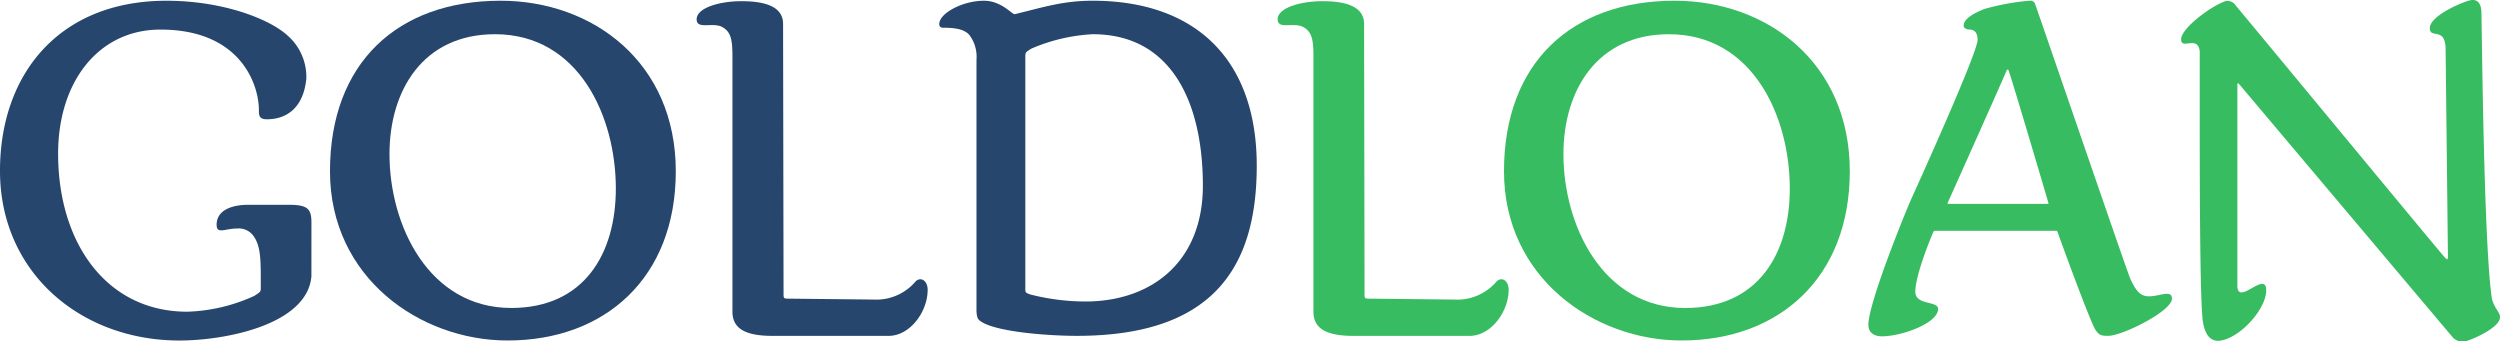
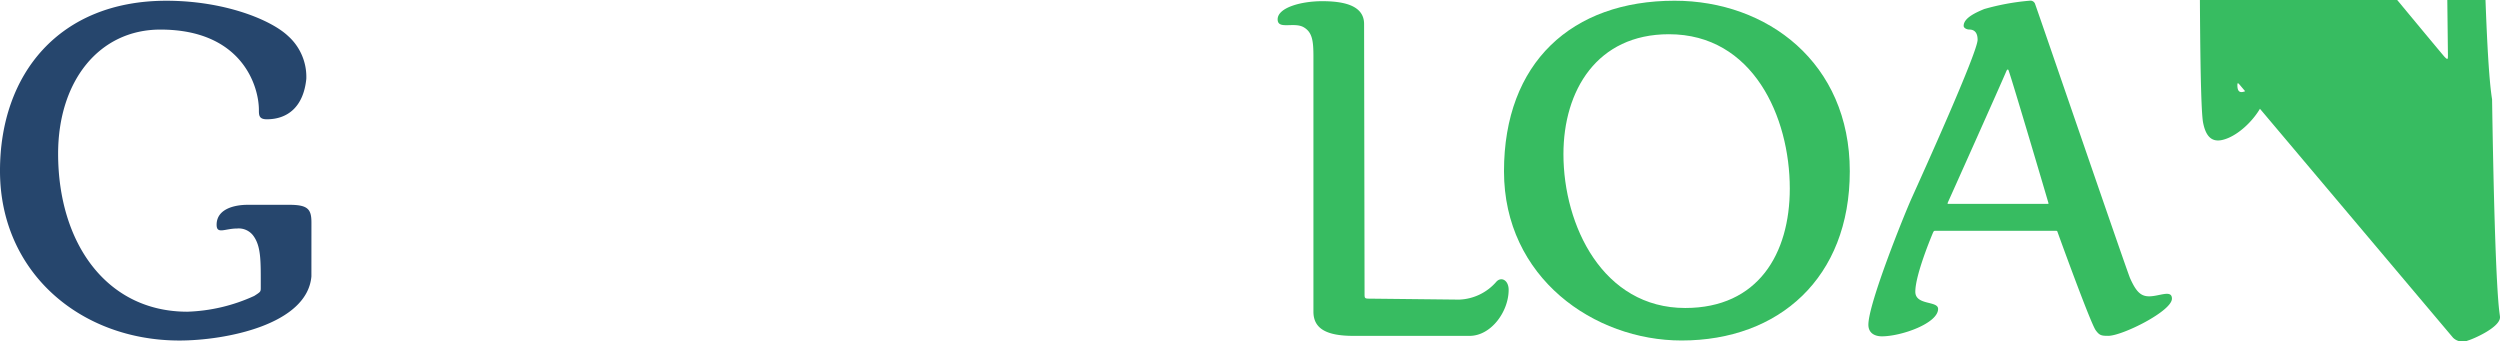
<svg xmlns="http://www.w3.org/2000/svg" width="261.776" height="35.756" viewBox="0 0 261.776 35.756">
  <g id="goldloan-logo" transform="translate(-109.138 -143.198)">
    <path id="Path_315" data-name="Path 315" d="M141.746,172.163c-.438,5.061-9,6.717-13.822,6.717-10.317,0-18.786-7.105-18.786-17.764,0-10.171,6.229-17.814,17.423-17.814,5.986,0,10.9,1.947,12.751,3.7a5.739,5.739,0,0,1,1.9,4.477c-.293,2.92-1.947,4.235-4.137,4.235-.828,0-.828-.438-.828-.974,0-2.531-1.8-8.419-10.317-8.419-6.424,0-10.707,5.4-10.707,12.994,0,9.346,5.062,16.548,13.53,16.548a18.129,18.129,0,0,0,7.009-1.655c.681-.438.681-.438.681-.876,0-2.677.049-4.234-.73-5.353a1.9,1.9,0,0,0-1.752-.828c-1.265,0-2.141.633-2.141-.389,0-1.655,1.849-2.093,3.261-2.093h4.331c1.946,0,2.336.438,2.336,1.849Z" transform="translate(0 -0.026)" fill="#26466d" />
-     <path id="Path_316" data-name="Path 316" d="M173.148,143.3c9.685,0,18.348,6.473,18.348,17.862,0,11.145-7.4,17.715-17.617,17.715-9.15,0-18.592-6.57-18.592-17.715C155.287,149.775,162.393,143.3,173.148,143.3Zm-11.631,16.062c0,7.494,4.137,16.109,12.751,16.109,7.641,0,10.951-5.694,10.951-12.508,0-7.495-3.845-16.157-12.653-16.157C165.02,146.807,161.517,152.7,161.517,159.364Z" transform="translate(-11.596 -0.026)" fill="#26466d" />
-     <path id="Path_317" data-name="Path 317" d="M226.671,178.41H214.5c-2.774,0-4.185-.73-4.185-2.531V149.208c0-1.655-.1-2.58-1.023-3.115-1.022-.584-2.725.292-2.725-.827,0-1.217,2.433-1.9,4.672-1.9s4.379.438,4.379,2.384l.049,28.229c0,.535,0,.535.681.535l9.2.1a5.4,5.4,0,0,0,3.943-1.9c.535-.535,1.265-.1,1.265.876C230.759,175.879,228.911,178.41,226.671,178.41Z" transform="translate(-24.483 -0.043)" fill="#26466d" />
-     <path id="Path_318" data-name="Path 318" d="M256.562,143.3c10.658,0,17.18,6.035,17.18,17.278,0,10.755-4.672,17.813-18.835,17.813-2.921,0-8.273-.389-9.977-1.461-.389-.243-.487-.389-.535-1.119V149.483a3.8,3.8,0,0,0-.731-2.579c-.535-.633-1.509-.779-2.823-.779a.347.347,0,0,1-.341-.39c0-1.119,2.433-2.433,4.673-2.433,1.8,0,2.871,1.363,3.212,1.412C251.4,143.984,253.446,143.3,256.562,143.3ZM268.1,162.673c0-8.761-3.31-15.866-11.535-15.866a18.626,18.626,0,0,0-6.425,1.509c-.632.389-.632.389-.632.973V173.38c0,.487,0,.487.535.682a23.467,23.467,0,0,0,6.18.729C263.132,174.6,268.1,170.314,268.1,162.673Z" transform="translate(-33.009 -0.026)" fill="#26466d" />
    <path id="Path_319" data-name="Path 319" d="M307.92,178.41H295.753c-2.774,0-4.185-.73-4.185-2.531V149.208c0-1.655-.1-2.58-1.023-3.115-1.022-.584-2.725.292-2.725-.827,0-1.217,2.433-1.9,4.672-1.9s4.38.438,4.38,2.384l.049,28.229c0,.535,0,.535.681.535l9.2.1a5.4,5.4,0,0,0,3.943-1.9c.535-.535,1.265-.1,1.265.876C312.008,175.879,310.16,178.41,307.92,178.41Z" transform="translate(-44.9 -0.043)" fill="#37bc61" />
    <path id="Path_320" data-name="Path 320" d="M337.336,143.3c9.685,0,18.348,6.473,18.348,17.862,0,11.145-7.4,17.715-17.617,17.715-9.15,0-18.591-6.57-18.591-17.715C319.475,149.775,326.58,143.3,337.336,143.3ZM325.7,159.364c0,7.494,4.137,16.109,12.751,16.109,7.641,0,10.951-5.694,10.951-12.508,0-7.495-3.845-16.157-12.654-16.157C329.208,146.807,325.7,152.7,325.7,159.364Z" transform="translate(-52.854 -0.026)" fill="#37bc61" />
    <path id="Path_321" data-name="Path 321" d="M377.2,167.588c-.1.243-1.849,4.381-1.849,6.181,0,1.459,2.385.924,2.385,1.8,0,1.509-3.845,2.872-5.889,2.872-.681,0-1.411-.293-1.411-1.217,0-2.238,3.8-11.631,4.526-13.238,1.119-2.481,6.911-15.281,6.911-16.6,0-.632-.243-1.07-.876-1.07-.243,0-.584-.147-.584-.389,0-.877,1.46-1.46,2.141-1.753a24.741,24.741,0,0,1,4.77-.876.518.518,0,0,1,.584.39c.195.486,9.588,27.887,9.929,28.665.632,1.412,1.119,1.9,2,1.9,1.07,0,2.384-.729,2.384.243,0,1.314-5.207,3.894-6.667,3.894-.73,0-.925-.049-1.314-.585-.535-.729-3.8-9.733-3.991-10.268-.049-.147-.049-.147-.293-.147H377.491C377.3,167.394,377.3,167.394,377.2,167.588Zm1.557-3.164c-.049.147-.049.147.1.147h10.269c.195,0,.195,0,.146-.147-.049-.194-3.748-12.7-4.137-13.773-.049-.195-.147-.195-.243,0C384.451,151.723,378.805,164.328,378.756,164.424Z" transform="translate(-65.659 -0.026)" fill="#37bc61" />
-     <path id="Path_322" data-name="Path 322" d="M447.565,176.42c0,1.071-2.823,2.287-3.358,2.433a1.429,1.429,0,0,1-1.558-.293l-22.29-26.426c-.243-.293-.292-.293-.292,0V173.11c0,2.191,2.969-1.605,3.018.438.048,1.9-2.58,4.916-4.721,5.305-1.119.195-1.655-.584-1.9-1.9-.341-2.093-.341-15.525-.341-23.216v-5.159c-.195-1.752-1.947-.1-1.947-1.265,0-1.119,2.919-3.309,4.38-3.893a1.015,1.015,0,0,1,1.363.389c1.363,1.607,21.512,25.99,21.853,26.33.291.292.341.292.341-.146l-.244-21.706c-.049-2.336-1.655-.973-1.655-2.142,0-1.313,3.5-2.774,4.235-2.919.681-.146,1.119.243,1.167,1.168.049,1.313.243,24.869,1.119,30.174C447.077,175.641,447.565,175.884,447.565,176.42Z" transform="translate(-76.651)" fill="#37bc61" />
+     <path id="Path_322" data-name="Path 322" d="M447.565,176.42c0,1.071-2.823,2.287-3.358,2.433a1.429,1.429,0,0,1-1.558-.293l-22.29-26.426c-.243-.293-.292-.293-.292,0c0,2.191,2.969-1.605,3.018.438.048,1.9-2.58,4.916-4.721,5.305-1.119.195-1.655-.584-1.9-1.9-.341-2.093-.341-15.525-.341-23.216v-5.159c-.195-1.752-1.947-.1-1.947-1.265,0-1.119,2.919-3.309,4.38-3.893a1.015,1.015,0,0,1,1.363.389c1.363,1.607,21.512,25.99,21.853,26.33.291.292.341.292.341-.146l-.244-21.706c-.049-2.336-1.655-.973-1.655-2.142,0-1.313,3.5-2.774,4.235-2.919.681-.146,1.119.243,1.167,1.168.049,1.313.243,24.869,1.119,30.174C447.077,175.641,447.565,175.884,447.565,176.42Z" transform="translate(-76.651)" fill="#37bc61" />
  </g>
</svg>